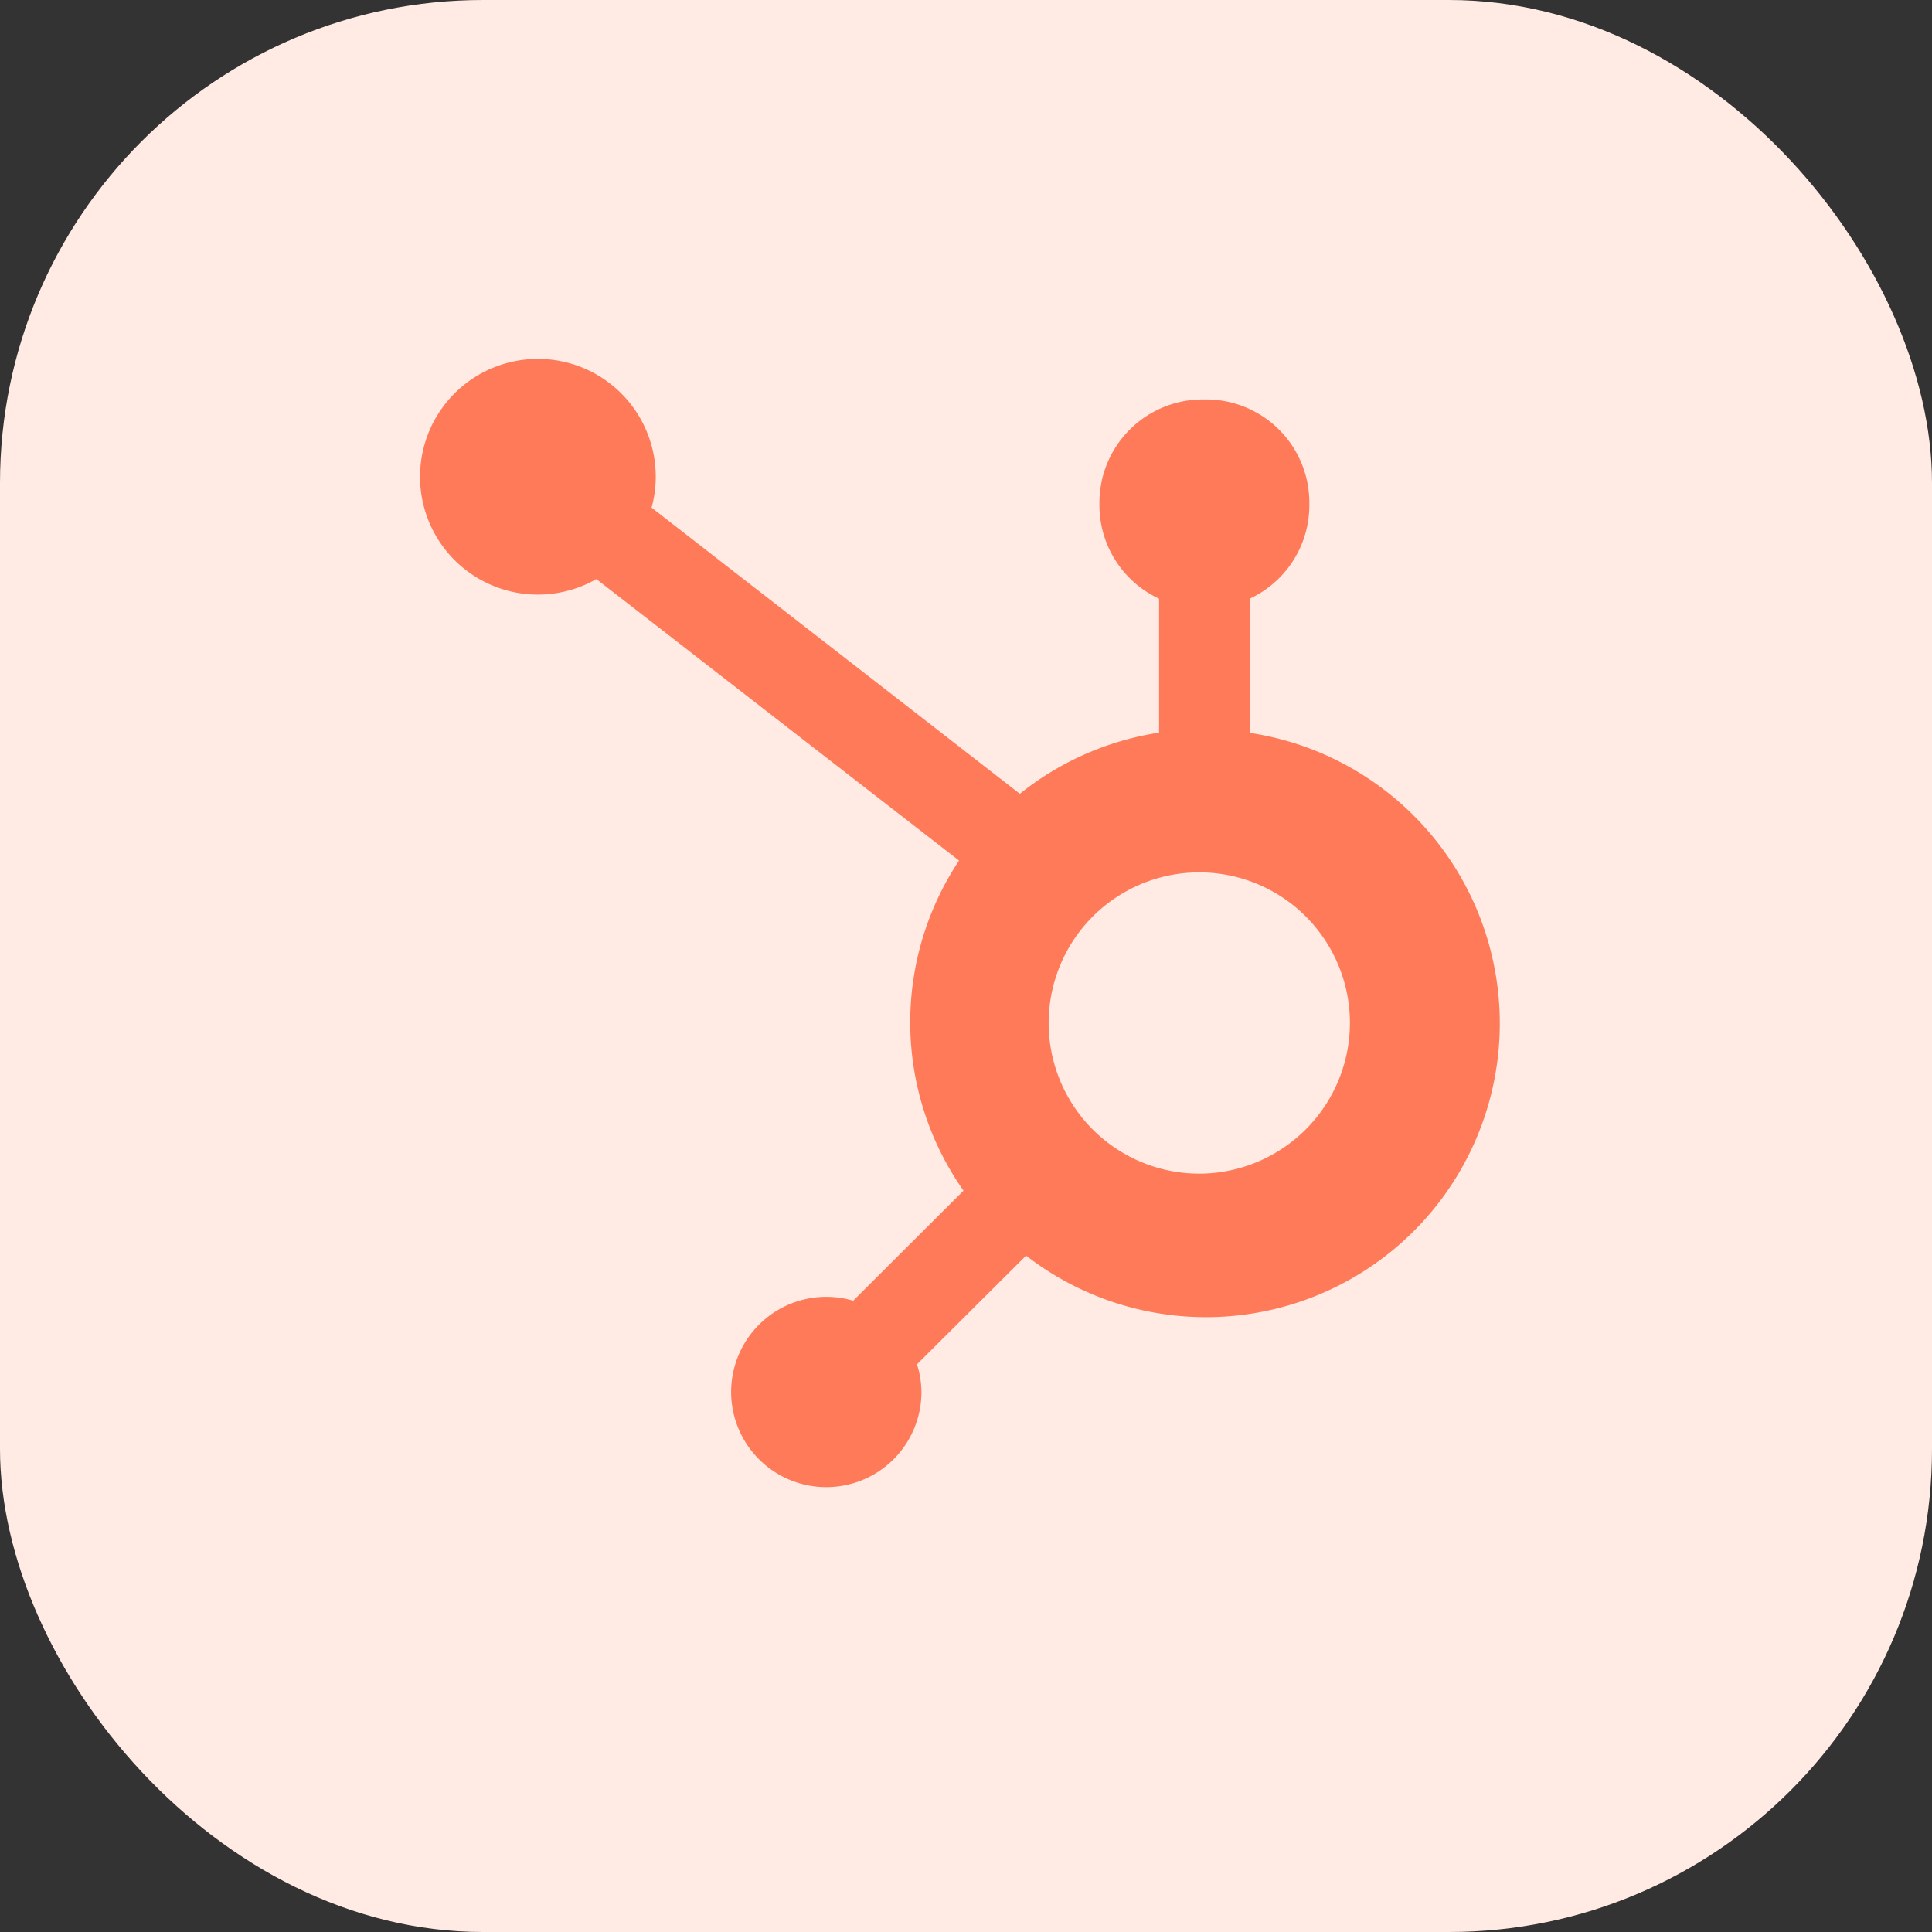
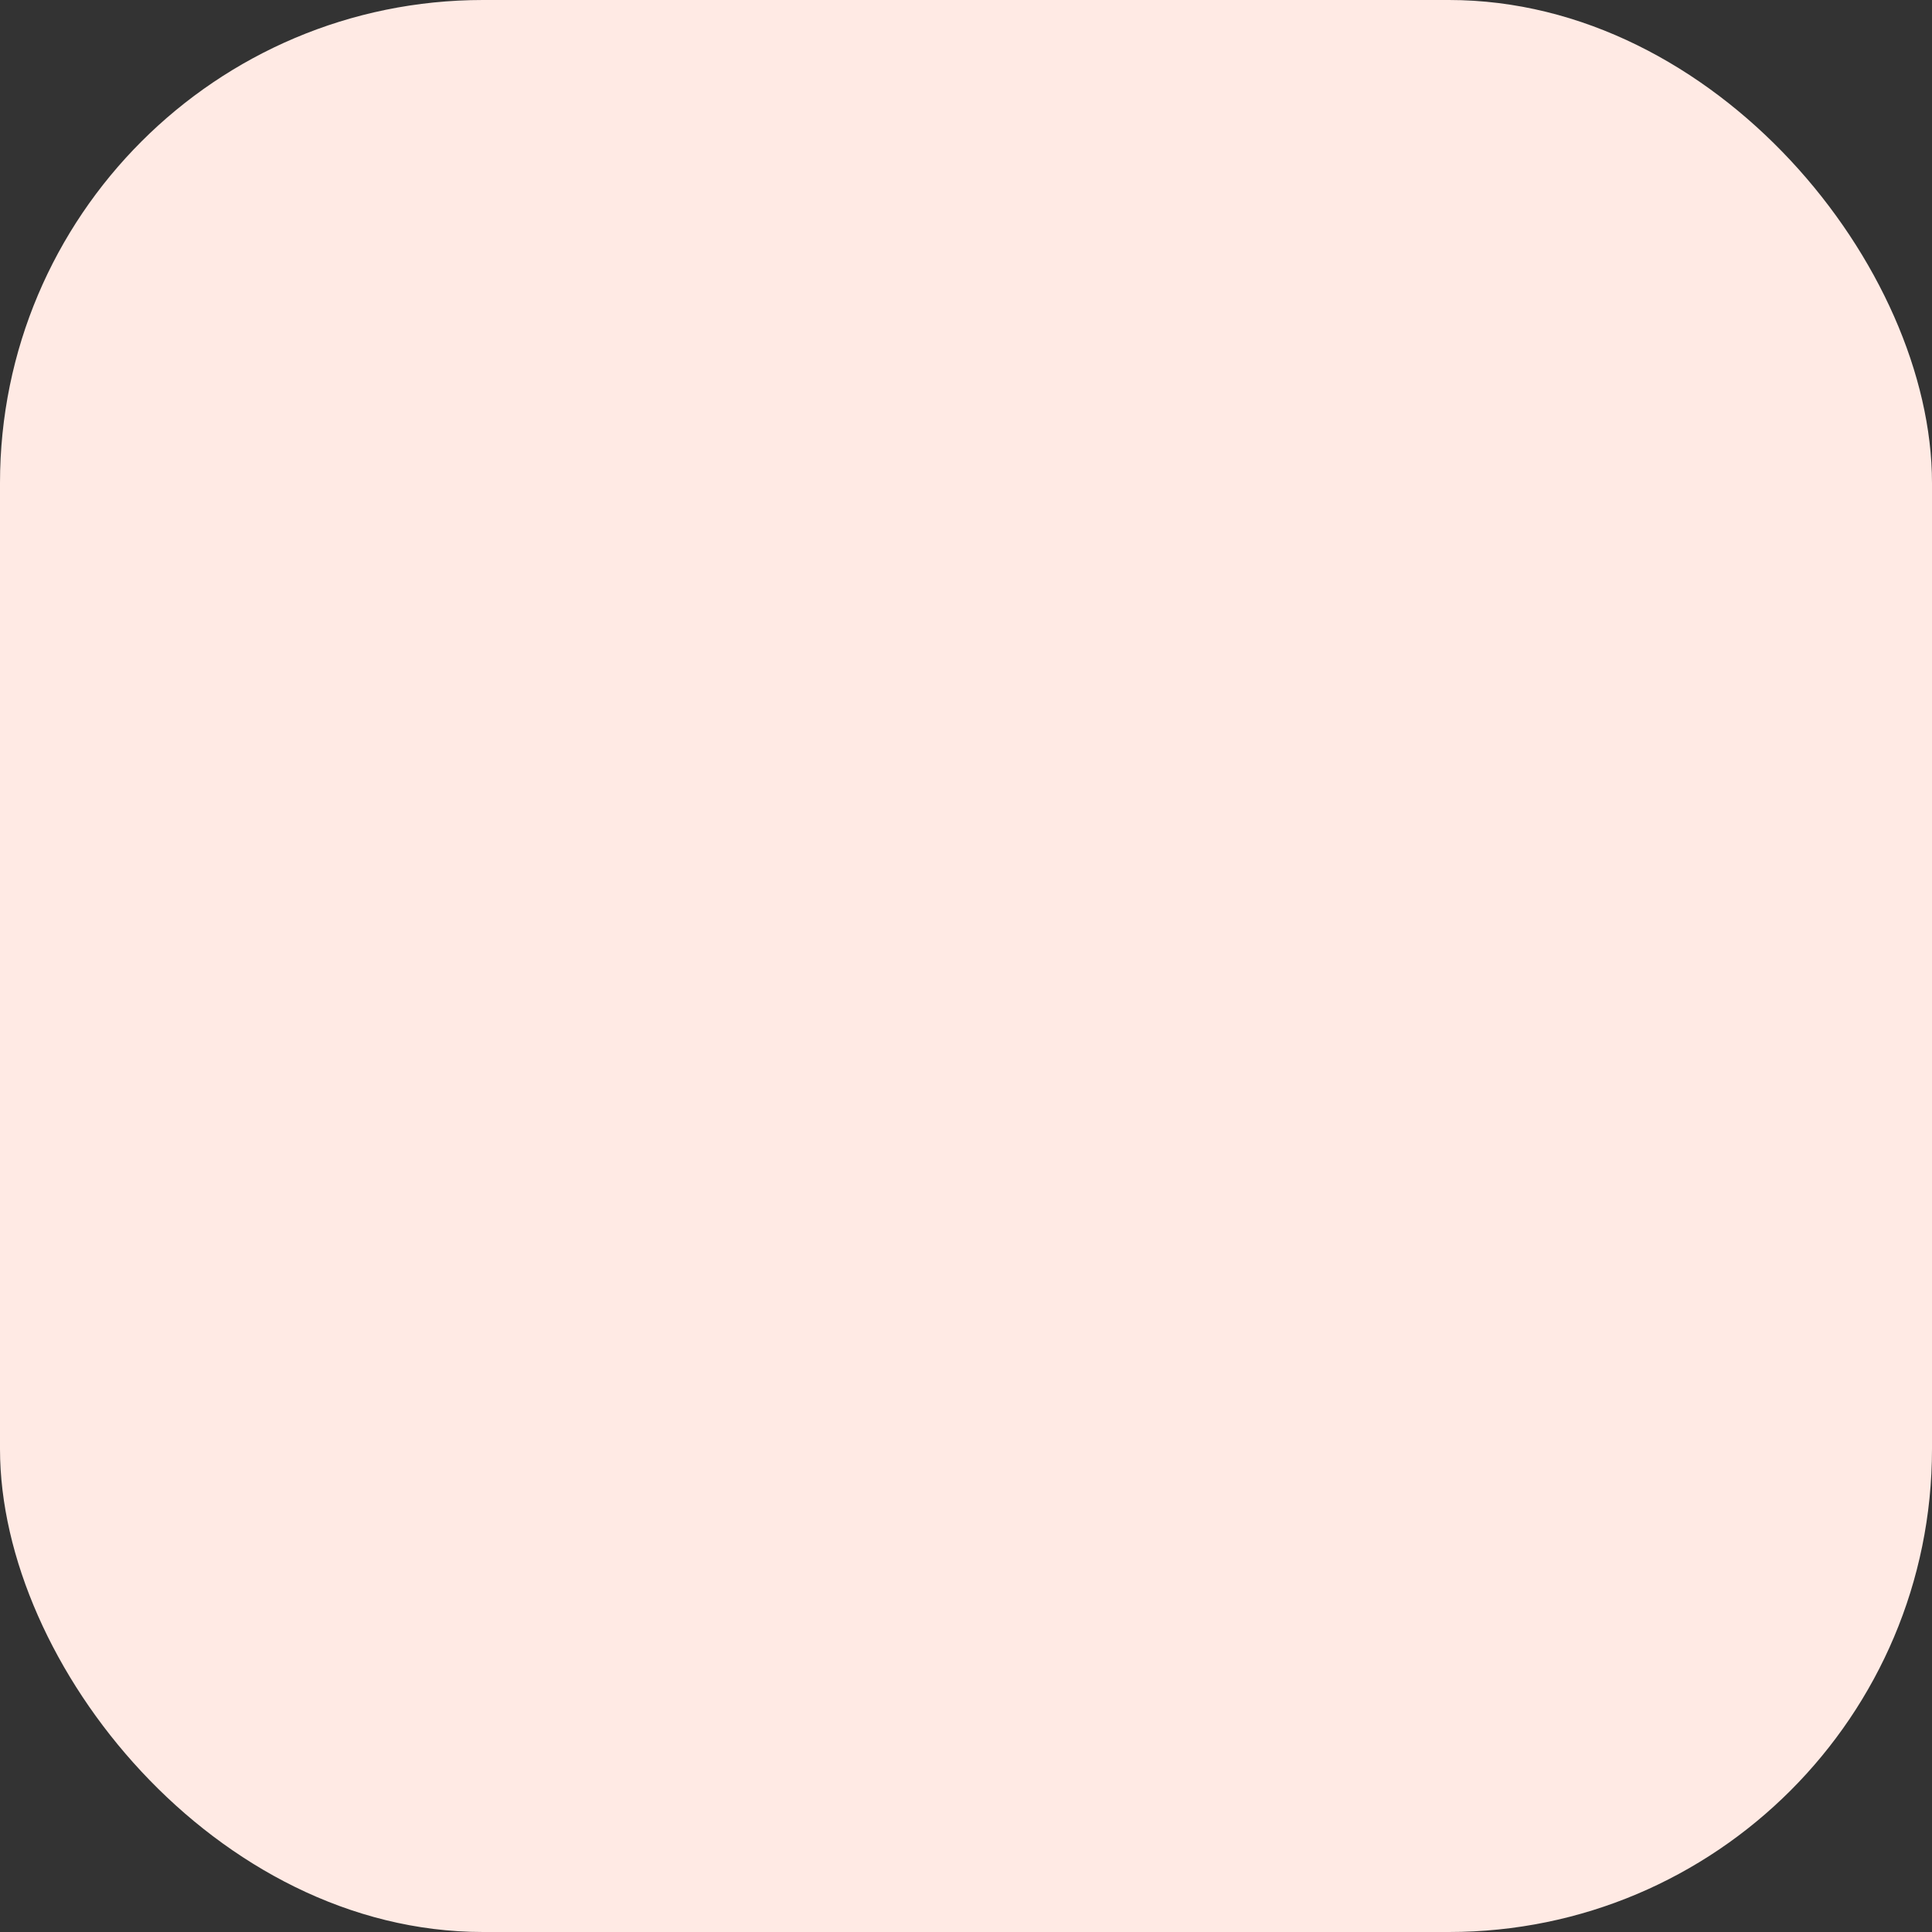
<svg xmlns="http://www.w3.org/2000/svg" width="32" height="32" viewBox="0 0 32 32">
  <rect x="0" y="0" width="32" height="32" fill="#333333" stroke="none" />
  <g id="hubspot" transform="translate(0 0)">
    <rect id="Rectangle_114" data-name="Rectangle 114" width="32" height="32" rx="8" transform="translate(0 0)" fill="#ffeae4" />
-     <path id="hubspot-1" d="M23.361,10.244V8.025a1.708,1.708,0,0,0,.988-1.54V6.434a1.711,1.711,0,0,0-1.713-1.709h-.051a1.711,1.711,0,0,0-1.713,1.709v.051a1.708,1.708,0,0,0,.988,1.54v2.219a4.856,4.856,0,0,0-2.306,1.013l-6.1-4.74a1.9,1.9,0,0,0,.069-.479A1.952,1.952,0,1,0,12.54,7.7l6.007,4.663a4.843,4.843,0,0,0,.074,5.467l-1.827,1.823a1.576,1.576,0,1,0,1.13,1.508,1.557,1.557,0,0,0-.074-.455l1.807-1.8a4.866,4.866,0,1,0,3.7-8.659m-.749,7.3a2.495,2.495,0,1,1,2.413-2.5,2.5,2.5,0,0,1-2.413,2.5" transform="translate(-2.662 1.891)" fill="#ff7a59" />
  </g>
</svg>